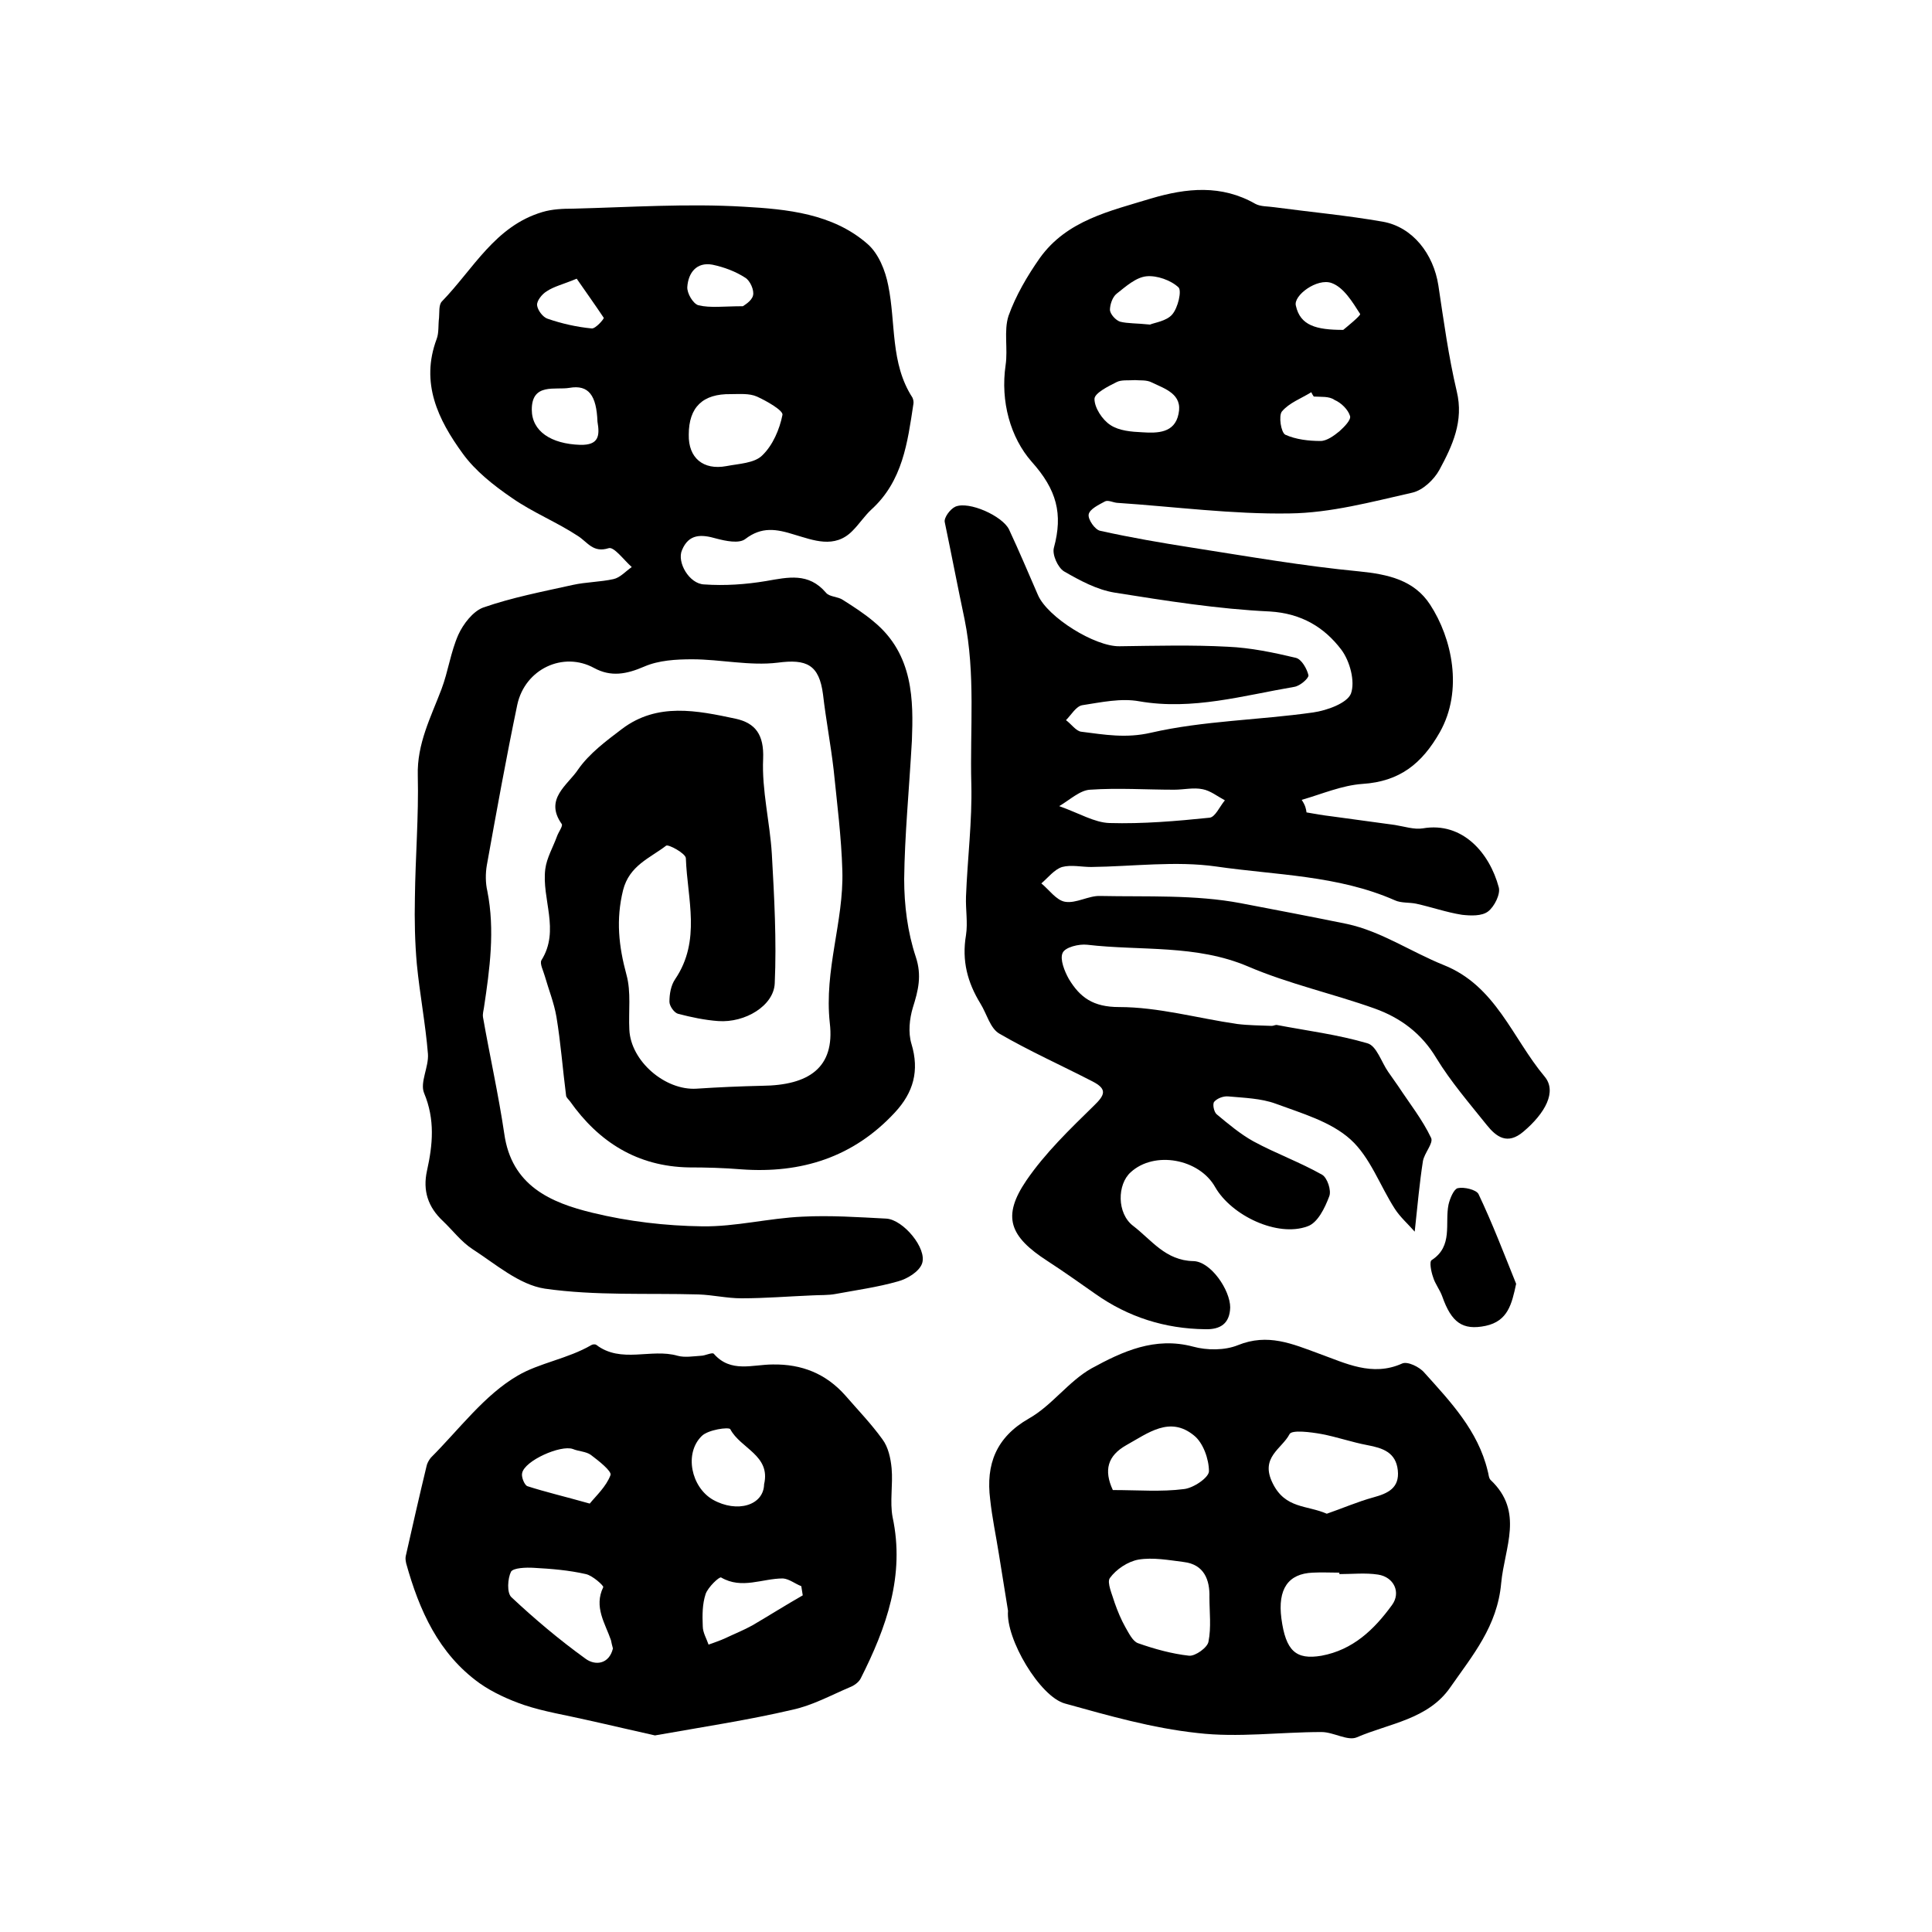
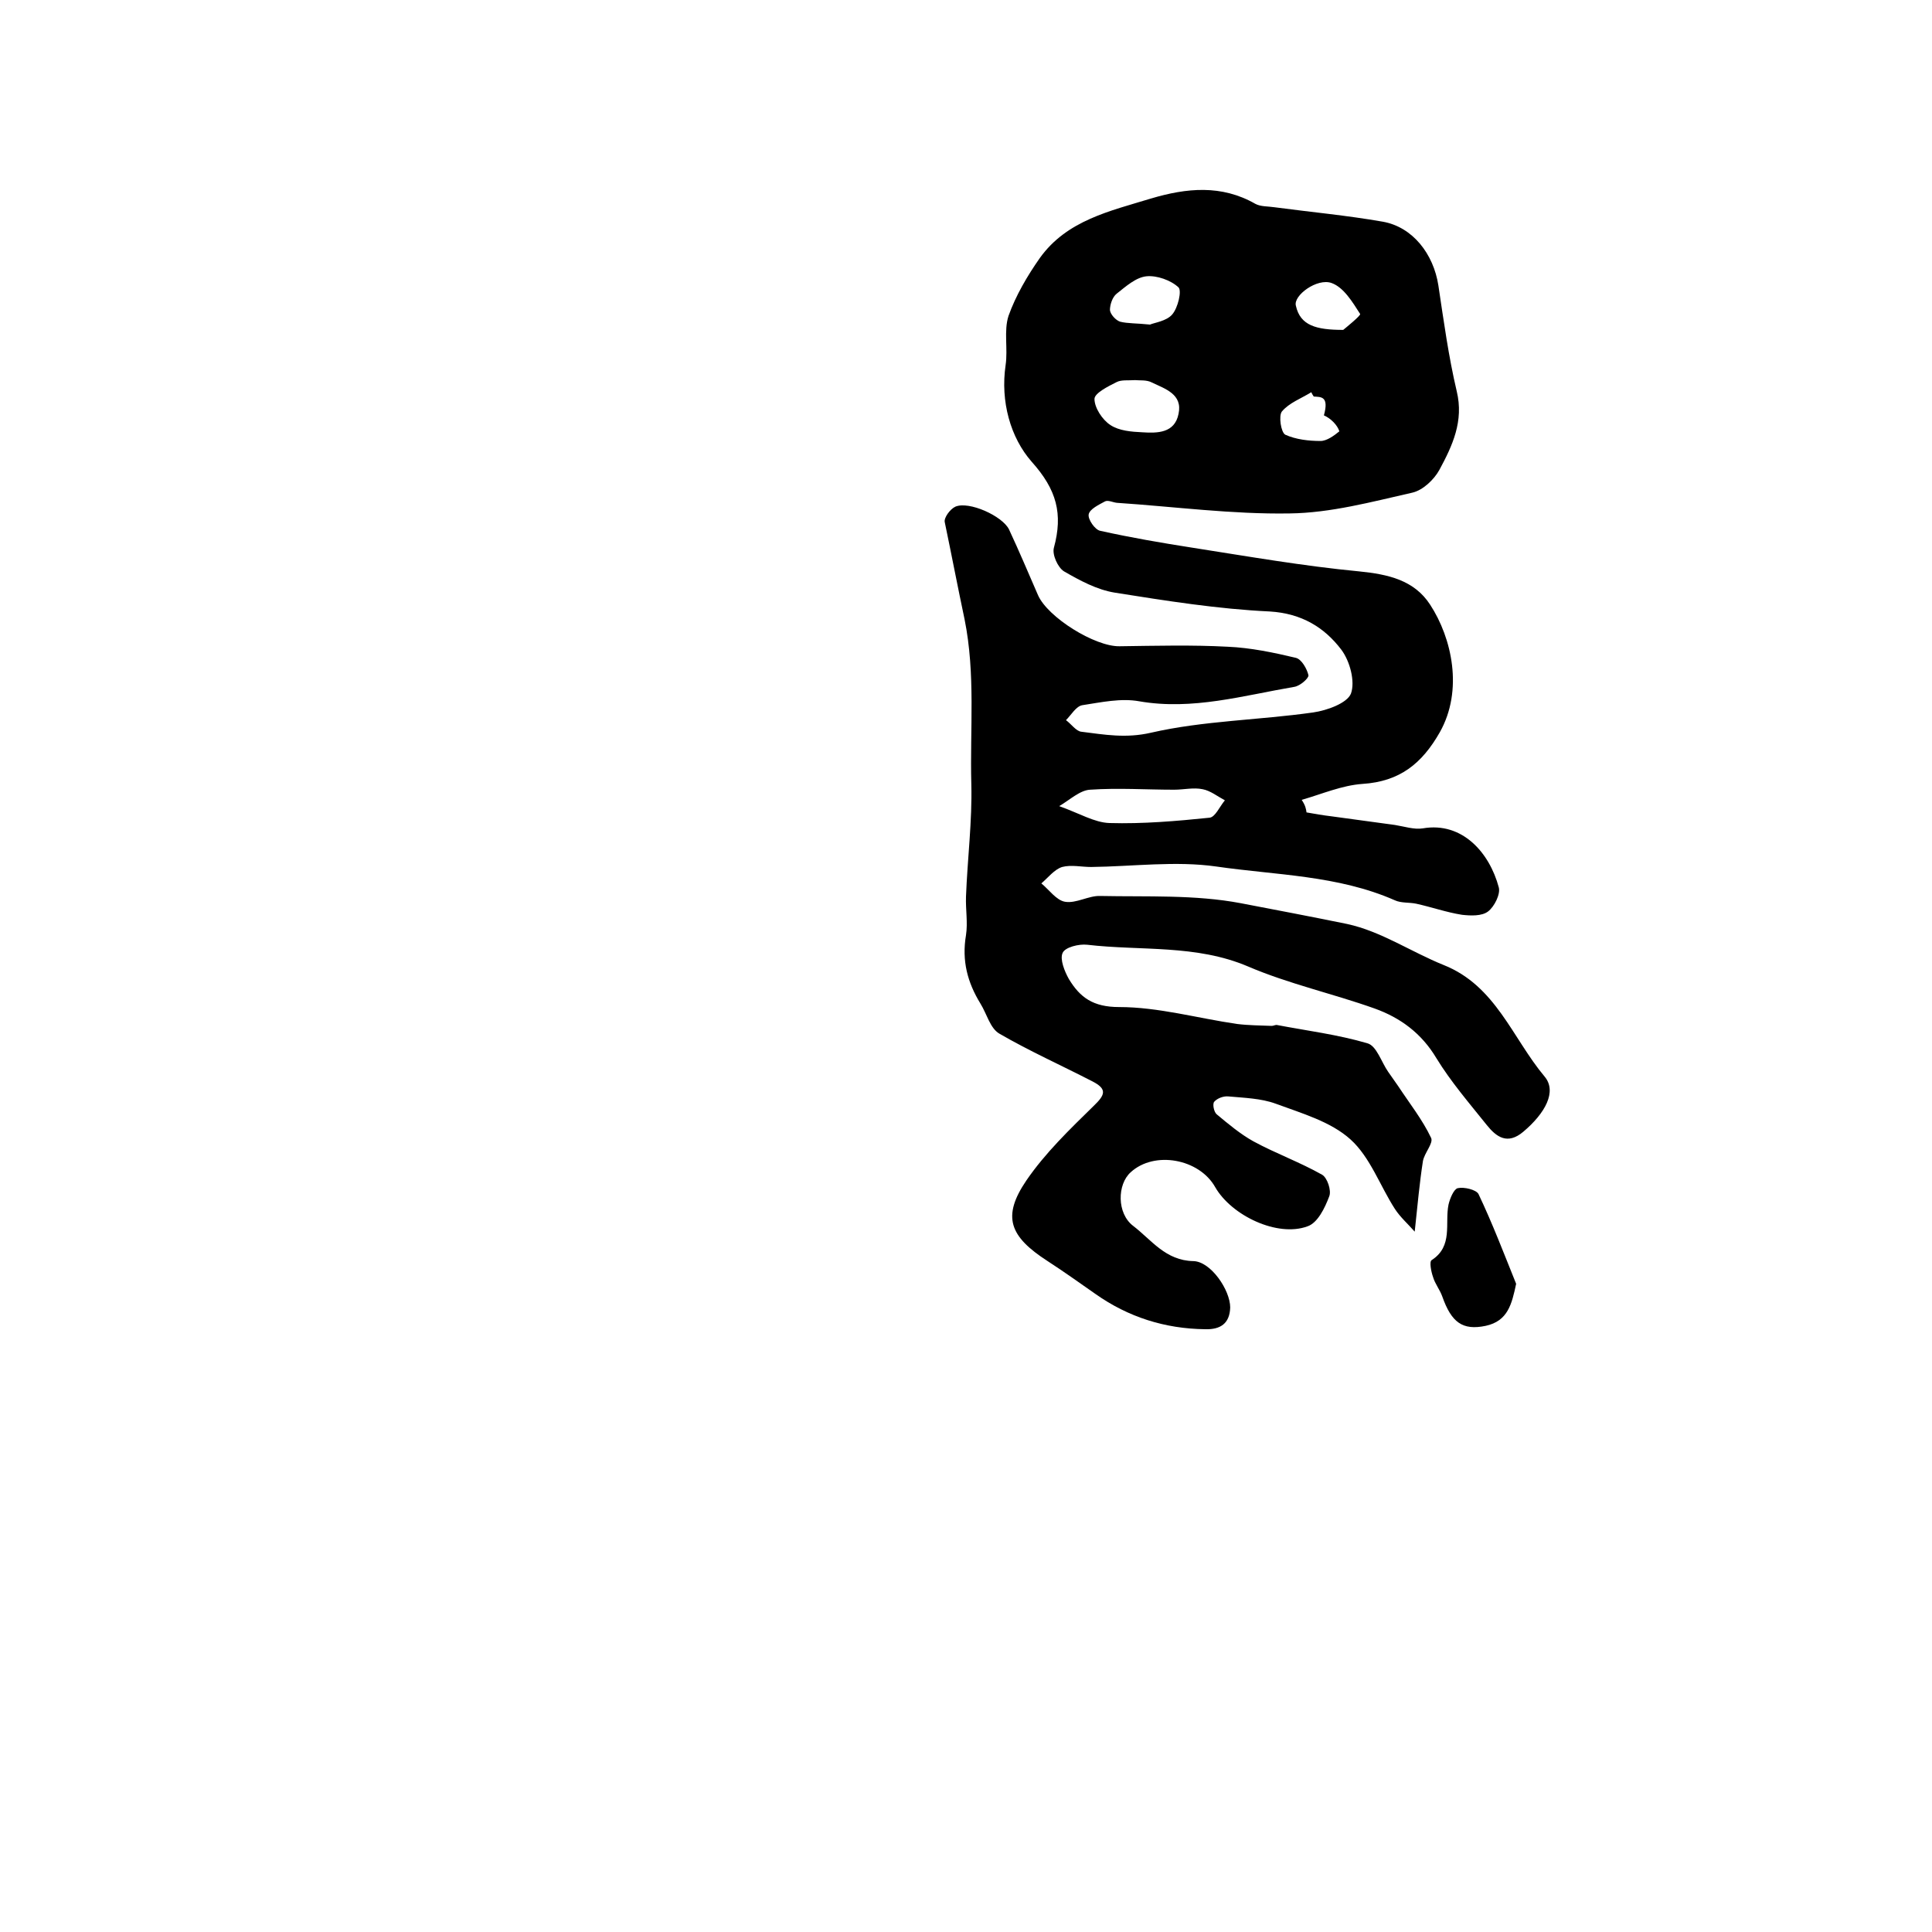
<svg xmlns="http://www.w3.org/2000/svg" version="1.1" id="图层_1" x="0px" y="0px" viewBox="0 0 400 400" style="enable-background:new 0 0 400 400;" xml:space="preserve">
  <style type="text/css">
	.st0{fill:#FFFFFF;}
</style>
  <g>
-     <path d="M270.5,168.2c1.7,0.3,3.4,0.6,5.1,0.8c4.4,0.6,8.8,1.2,13.2,1.8c1.9,0.3,4,1,5.8,0.7c8.2-1.4,13.8,5.1,15.7,12.2   c0.4,1.4-0.9,4-2.2,5c-1.3,1-3.6,0.9-5.4,0.7c-3.2-0.5-6.3-1.6-9.5-2.3c-1.4-0.3-3.1-0.1-4.4-0.7c-11.8-5.2-24.6-5.2-37-7   c-8.4-1.2-17.3,0-25.9,0.1c-2,0-4.1-0.5-6,0c-1.6,0.5-2.9,2.2-4.3,3.4c1.6,1.3,3.1,3.5,4.9,3.8c2.3,0.4,4.9-1.3,7.3-1.2   c9.7,0.2,19.6-0.3,29.1,1.5c7.3,1.4,14.7,2.8,22,4.3c7,1.5,13.3,5.8,20,8.5c10.8,4.3,14.2,15.1,20.9,23.1c2.6,3.1,0.1,7.6-4.4,11.4   c-3.3,2.8-5.6,1.1-7.6-1.4c-3.6-4.5-7.4-8.9-10.4-13.8c-3.1-5.2-7.5-8.4-12.8-10.3c-8.7-3.1-17.8-5.1-26.2-8.7   c-10.8-4.6-22.2-3.2-33.3-4.5c-1.7-0.2-4.6,0.5-5.1,1.7c-0.6,1.3,0.4,3.8,1.3,5.4c2.3,3.8,5,5.8,10.4,5.8c8.1,0,16.2,2.3,24.4,3.5   c2.4,0.3,4.8,0.3,7.2,0.4c0.3,0,0.7-0.2,1-0.2c6.3,1.2,12.7,2,18.8,3.8c1.9,0.5,2.9,3.9,4.3,5.9c0.7,1,1.4,2,2.1,3   c2.3,3.5,5,6.9,6.8,10.7c0.5,1.1-1.4,3.1-1.7,4.8c-0.7,4.5-1.1,9-1.7,14.6c-1.4-1.6-3-3-4.1-4.7c-3.1-4.8-5.1-10.7-9.2-14.4   c-4.1-3.7-10.1-5.4-15.5-7.4c-3-1.1-6.5-1.2-9.8-1.5c-1-0.1-2.3,0.4-2.9,1.1c-0.4,0.4-0.1,2.1,0.5,2.6c2.4,2,4.9,4.1,7.6,5.6   c4.6,2.5,9.6,4.3,14.2,6.9c1.1,0.6,2,3.3,1.5,4.5c-0.9,2.4-2.4,5.5-4.5,6.2c-6.2,2.3-15.7-2.2-19.1-8.1c-3.3-5.9-12.6-7.6-17.5-3.1   c-2.8,2.5-2.9,8.5,0.5,11.1c3.8,2.9,6.7,7.2,12.5,7.3c3.6,0.1,7.6,6,7.6,9.6c-0.1,3.3-2,4.6-5.2,4.5c-8.3-0.1-15.9-2.5-22.7-7.3   c-3.3-2.3-6.5-4.6-9.9-6.8c-7.9-5.1-9.5-9.2-4.4-16.7c3.9-5.7,9-10.6,13.9-15.4c2.4-2.3,2.9-3.5-0.2-5.1   c-6.4-3.3-13.1-6.3-19.3-9.9c-1.9-1.1-2.6-4.1-3.9-6.2c-2.7-4.4-3.9-8.9-3-14.2c0.4-2.6-0.1-5.3,0-8c0.3-7.8,1.3-15.6,1.1-23.3   c-0.3-11.4,0.9-22.7-1.4-34.1c-1.4-6.6-2.7-13.4-4.1-20.1c-0.2-0.9,1.1-2.7,2.2-3.2c2.8-1.2,9.7,1.9,11.1,4.7c2.1,4.5,4,9,6,13.6   c2,4.6,11.8,10.7,16.9,10.6c7.5-0.1,15-0.3,22.4,0.1c4.7,0.2,9.5,1.2,14.1,2.3c1.2,0.3,2.3,2.3,2.6,3.6c0.1,0.6-1.7,2.2-2.9,2.4   c-10.6,1.8-21.1,4.9-32.1,3c-3.8-0.7-7.9,0.2-11.8,0.8c-1.3,0.2-2.3,2-3.4,3.1c1.1,0.8,2.1,2.3,3.2,2.4c4.8,0.6,9.2,1.4,14.4,0.2   c10.9-2.5,22.4-2.6,33.6-4.2c2.8-0.4,7-1.9,7.8-3.9c0.9-2.5-0.2-6.7-2-9.1c-3.5-4.6-8.2-7.5-14.8-7.9c-10.7-0.5-21.4-2.2-32.1-3.9   c-3.7-0.6-7.2-2.5-10.5-4.4c-1.3-0.8-2.5-3.5-2.1-4.9c1.9-7,0.6-12-4.6-17.8c-4.4-5-6.5-12.5-5.4-20c0.5-3.4-0.4-7.1,0.6-10.2   c1.5-4.2,3.9-8.3,6.5-12c5.6-7.8,14.5-9.7,23-12.3c7.4-2.2,14.6-2.9,21.6,1.1c1.1,0.6,2.6,0.5,3.9,0.7c7.5,1,15.1,1.7,22.5,3   c6.2,1.1,10.5,6.7,11.5,13.2c1.1,7.3,2.1,14.7,3.8,21.9c1.5,6.2-0.9,11.3-3.6,16.3c-1.1,2-3.4,4.2-5.6,4.7   c-8.4,1.9-16.9,4.2-25.4,4.3c-11.9,0.2-23.8-1.4-35.8-2.2c-0.8-0.1-1.8-0.6-2.4-0.3c-1.3,0.7-3.2,1.6-3.4,2.7   c-0.2,1,1.3,3.2,2.4,3.4c6.3,1.4,12.7,2.5,19.1,3.5c11.5,1.8,23,3.8,34.5,4.9c6,0.6,11.4,1.8,14.7,6.9c4.5,6.9,6.9,17.7,2,26.4   c-3.7,6.5-8.3,10.2-16,10.7c-4.3,0.3-8.4,2.1-12.6,3.3C270.3,166.8,270.4,167.5,270.5,168.2z M219.3,166.9   c4.2,1.5,7.3,3.4,10.4,3.5c6.9,0.2,13.9-0.4,20.7-1.1c1.2-0.1,2.1-2.3,3.2-3.6c-1.5-0.8-3-2-4.6-2.3c-1.9-0.4-3.9,0.1-5.9,0.1   c-5.8,0-11.6-0.4-17.4,0C223.6,163.6,221.5,165.6,219.3,166.9z M235,78.7c-1.5,0.1-2.8-0.1-3.8,0.4c-1.8,0.9-4.6,2.3-4.6,3.5   c0,1.8,1.6,4.3,3.3,5.4c1.8,1.2,4.4,1.4,6.6,1.5c3.1,0.2,6.7,0.2,7.5-3.8c0.9-4.1-2.8-5.2-5.5-6.5C237.4,78.6,235.9,78.8,235,78.7z    M238.1,67.2c0.9-0.4,3.4-0.7,4.6-2.1c1.2-1.4,2-4.9,1.3-5.6c-1.6-1.5-4.5-2.5-6.6-2.3c-2.2,0.2-4.3,2.1-6.2,3.6   c-0.9,0.7-1.4,2.3-1.4,3.4c0.1,0.9,1.2,2.1,2.1,2.4C233.5,67,235.2,66.9,238.1,67.2z M272,82.1c-0.2-0.3-0.4-0.6-0.5-0.9   c-2.1,1.3-4.6,2.2-6.1,4c-0.7,0.9-0.2,4.3,0.7,4.8c2.2,1,4.9,1.3,7.3,1.3c1.3,0,2.8-1.1,3.9-2c1-0.9,2.5-2.4,2.2-3.2   c-0.4-1.3-1.8-2.7-3.2-3.3C275.2,82,273.5,82.2,272,82.1z M278.1,68.3c0.6-0.5,3.7-3,3.5-3.3c-1.6-2.5-3.4-5.5-5.9-6.4   c-3-1.1-8,2.6-7.4,4.7C269.2,67.4,272.5,68.3,278.1,68.3z" />
-     <path d="M188.8,153.3c-0.6,10.6-1.5,19.7-1.6,28.7c0,5.4,0.7,11,2.4,16.1c1.3,3.9,0.5,7-0.6,10.5c-0.7,2.3-1,5.2-0.3,7.5   c1.7,5.6,0.4,10.1-3.4,14.2c-8.6,9.3-19.4,12.7-31.8,11.8c-3.6-0.3-7.3-0.4-10.9-0.4c-10.6-0.2-18.6-5.2-24.6-13.7   c-0.3-0.4-0.8-0.8-0.8-1.2c-0.7-5.4-1.1-10.9-2-16.3c-0.5-2.9-1.6-5.6-2.4-8.4c-0.3-1.1-1.1-2.6-0.7-3.3c3.9-6.2,0-12.7,0.8-18.9   c0.3-2.3,1.6-4.5,2.4-6.7c0.3-0.9,1.3-2.2,1-2.6c-3.7-5.2,1.3-8.1,3.4-11.3c2.3-3.3,5.8-5.9,9.1-8.4c7.3-5.5,15.5-3.8,23.5-2.1   c4.1,0.9,5.9,3.3,5.7,8.3c-0.3,6.5,1.4,13.1,1.8,19.7c0.5,8.9,1,17.9,0.6,26.8c-0.2,4.6-6.1,8.2-11.7,7.8c-2.8-0.2-5.6-0.8-8.3-1.5   c-0.8-0.2-1.8-1.6-1.8-2.5c0-1.6,0.3-3.4,1.2-4.7c5.4-8,2.5-16.6,2.2-25c0-1-3.7-3-4.1-2.6c-3.4,2.6-7.6,4.1-8.9,9.2   c-1.5,6.1-0.9,11.6,0.7,17.5c1,3.6,0.4,7.6,0.6,11.4c0.3,6.5,7.4,12.6,13.9,12.2c4.5-0.3,9.1-0.5,13.6-0.6c9.6-0.1,15.1-3.7,14-13   c-1.2-11,2.9-21,2.6-31.5c-0.2-7-1.1-14-1.8-20.9c-0.6-5.2-1.6-10.4-2.2-15.6c-0.8-6.2-3.4-7.4-9.4-6.6c-5.8,0.7-11.8-0.7-17.7-0.7   c-3.3,0-6.9,0.2-9.9,1.5c-3.7,1.6-6.9,2.2-10.4,0.3c-6.4-3.5-14.3,0.2-15.9,7.6c-2.3,11-4.3,22.1-6.3,33.2   c-0.3,1.7-0.3,3.7,0.1,5.4c1.6,8.1,0.5,16.1-0.7,24.1c-0.1,0.7-0.3,1.3-0.2,2c1.4,8,3.2,16,4.4,24.1c1.5,10.8,9.6,14.3,18.3,16.4   c7.4,1.8,15.1,2.7,22.7,2.8c6.9,0.1,13.8-1.7,20.7-2c5.8-0.3,11.6,0.1,17.4,0.4c3.5,0.2,8.5,6.2,7.4,9.3c-0.6,1.7-3.1,3.2-5,3.7   c-4.2,1.2-8.6,1.8-12.9,2.6c-1.6,0.3-3.3,0.2-4.9,0.3c-4.9,0.2-9.7,0.6-14.6,0.6c-3,0-5.9-0.7-8.9-0.8c-10.6-0.3-21.3,0.3-31.8-1.2   c-5.3-0.8-10.2-5.1-15-8.2c-2.3-1.5-4.1-3.9-6.1-5.8c-3.1-2.9-4.2-6.3-3.3-10.4c1.2-5.4,1.7-10.6-0.6-16.1c-0.9-2.2,1-5.4,0.8-8.1   c-0.5-6.2-1.7-12.4-2.3-18.6c-0.4-4.5-0.5-9.1-0.4-13.7c0.1-8.5,0.8-16.9,0.6-25.3c-0.2-6.6,2.7-12.1,4.9-17.9   c1.4-3.7,1.9-7.7,3.5-11.3c1-2.2,3-4.8,5.1-5.6c6-2.1,12.3-3.3,18.6-4.7c2.7-0.6,5.7-0.6,8.4-1.2c1.4-0.3,2.5-1.6,3.8-2.5   c-1.6-1.4-3.7-4.3-4.8-3.9c-3.2,1-4.3-1.2-6.3-2.5c-4.4-2.9-9.4-4.9-13.7-7.9c-3.8-2.6-7.6-5.6-10.2-9.2c-5.1-7-8.8-14.6-5.4-23.7   c0.5-1.3,0.3-2.9,0.5-4.4c0.1-1.1-0.1-2.7,0.6-3.4c6.5-6.7,11-15.6,20.8-18.5c2-0.6,4.2-0.7,6.4-0.7c11.8-0.3,23.6-1.1,35.3-0.4   c8.9,0.5,18.4,1.4,25.6,7.7c2.3,2,3.7,5.5,4.3,8.6c1.6,7.8,0.4,16.1,5,23.2c0.2,0.4,0.3,1,0.2,1.4c-1.2,7.9-2.2,15.9-8.7,21.8   c-1.4,1.3-2.5,3-3.9,4.4c-3.7,3.8-8.2,1.9-12,0.8c-3.8-1.2-6.8-1.7-10.2,0.9c-1.3,1-4.1,0.4-6-0.1c-3.1-0.9-5.7-1-7.1,2.4   c-1.1,2.5,1.5,7,4.6,7.1c4.3,0.3,8.6,0,12.8-0.7c4.6-0.8,8.8-1.8,12.4,2.4c0.7,0.9,2.5,0.8,3.5,1.5c2.2,1.4,4.4,2.8,6.4,4.5   C189.2,135.5,189.1,145.2,188.8,153.3z M142.6,90c-0.1,4.8,3,7.4,7.8,6.5c2.6-0.5,5.8-0.6,7.4-2.2c2.2-2.1,3.6-5.4,4.2-8.4   c0.2-0.9-3.3-2.9-5.3-3.8c-1.6-0.7-3.6-0.5-5.4-0.5C145.5,81.5,142.6,84.3,142.6,90z M123.7,87.3c-0.2-5.4-1.8-7.7-5.8-7   c-2.9,0.5-7.8-1.1-7.8,4.5c0,4.5,4,7.1,10,7.3C124,92.2,124.2,90.2,123.7,87.3z M153.8,63.4c0.1-0.1,1.8-1,2.1-2.2   c0.3-1.1-0.6-3.1-1.6-3.7c-2-1.3-4.4-2.2-6.8-2.7c-3.3-0.6-5,1.7-5.2,4.6c-0.1,1.3,1.2,3.5,2.3,3.8   C147.1,63.8,149.8,63.4,153.8,63.4z M119.4,57.7c-2.9,1.2-4.7,1.6-6.2,2.6c-1,0.6-2.1,2-2,2.9c0.1,1,1.2,2.5,2.2,2.8   c2.9,1,6,1.7,9.1,2c0.8,0.1,2.6-2,2.5-2.2C123.2,63.1,121.2,60.3,119.4,57.7z" />
-     <path d="M208.7,333.5c-0.6-3.9-1.3-7.9-1.9-11.8c-0.6-3.8-1.4-7.5-1.8-11.3c-0.9-7.2,1.2-12.8,8-16.7c4.8-2.7,8.2-7.7,13-10.4   c6.4-3.5,13.1-6.6,21-4.5c2.9,0.8,6.6,0.8,9.3-0.3c6.2-2.5,11.2-0.3,16.9,1.8c5.3,1.9,10.9,4.8,17.1,2c1.1-0.5,3.6,0.7,4.6,1.9   c5.4,6,11.1,12,13.1,20.3c0.2,0.6,0.2,1.5,0.6,1.9c7,6.6,2.9,13.9,2.2,21.4c-0.8,8.9-5.9,14.9-10.5,21.5   c-4.6,6.7-12.7,7.5-19.4,10.4c-1.9,0.8-4.8-1.1-7.3-1.1c-8.6,0-17.3,1.2-25.7,0.2c-9.3-1-18.4-3.6-27.4-6.1   C215.3,351.3,208.2,339.3,208.7,333.5z M250.4,330.7c0.1-3.6-1.1-6.8-5.3-7.3c-3.1-0.4-6.4-1-9.4-0.5c-2.2,0.4-4.6,2-5.9,3.8   c-0.7,0.9,0.5,3.5,1,5.2c0.6,1.7,1.3,3.4,2.2,5c0.7,1.2,1.5,2.9,2.6,3.3c3.4,1.2,7,2.2,10.6,2.6c1.3,0.1,3.8-1.7,4-2.9   C250.8,336.9,250.4,333.8,250.4,330.7z M274.7,313.4c3.2-1.1,6.4-2.5,9.7-3.4c2.9-0.8,5.4-1.9,5-5.6c-0.4-3.7-3.1-4.6-6.3-5.2   c-3.2-0.6-6.3-1.7-9.5-2.3c-2.2-0.4-6.1-0.9-6.6,0c-1.6,3.1-6.2,4.8-3.5,10.2C266.1,312.4,270.6,311.6,274.7,313.4z M277.3,325.9   c0-0.1,0-0.2,0-0.3c-1.8,0-3.7-0.1-5.5,0c-5.1,0.2-7.3,3.4-6.5,9.5c0.9,6.7,3,8.6,8.3,7.7c6.5-1.2,10.9-5.4,14.6-10.5   c1.9-2.6,0.4-5.8-2.9-6.3C282.7,325.6,280,325.9,277.3,325.9z M230.4,308.5c5.3,0,10,0.4,14.7-0.2c2-0.2,5.2-2.4,5.2-3.7   c0-2.5-1.2-5.9-3.1-7.4c-5-4.1-9.5-0.5-14,2C229.3,301.4,228.5,304.4,230.4,308.5z" />
-     <path d="M135.6,359.3c-4.1-0.9-9.1-2.1-14.1-3.2c-4.3-1-8.8-1.7-13-3.1c-3.2-1.1-6.5-2.6-9.2-4.5c-8.5-6.1-12.5-15.1-15.2-24.8   c-0.1-0.5-0.2-1-0.1-1.5c1.4-6.2,2.8-12.4,4.3-18.6c0.1-0.6,0.5-1.3,0.9-1.8c5.9-5.9,11.1-13,18-17c4.4-2.6,10.4-3.5,15.2-6.3   c0.3-0.2,0.8-0.2,1-0.1c5.2,4,11.4,0.7,16.9,2.3c1.5,0.4,3.2,0.1,4.8,0c0.9,0,2.4-0.8,2.7-0.4c3.5,4,8,2.2,12.2,2.2   c6-0.1,11,1.9,15,6.4c2.6,3,5.4,5.9,7.7,9.1c1.2,1.6,1.7,3.9,1.9,6c0.3,3.4-0.4,6.9,0.2,10.1c2.6,12.1-1.3,22.9-6.6,33.4   c-0.4,0.8-1.4,1.5-2.2,1.8c-4,1.7-7.8,3.8-12,4.7C155,356.1,145.8,357.5,135.6,359.3z M126.9,341.3c-0.2-0.7-0.3-1.2-0.4-1.7   c-1.2-3.5-3.6-6.9-1.6-11c0.1-0.3-2.2-2.4-3.6-2.7c-3.5-0.8-7.1-1.1-10.8-1.3c-1.6-0.1-4.2,0-4.7,0.8c-0.7,1.4-0.9,4.4,0.1,5.3   c4.8,4.5,9.9,8.8,15.3,12.7C123.2,344.9,126.1,344.6,126.9,341.3z M158.2,307.3c1.4-6-4.9-7.4-7-11.4c-0.3-0.5-4.6,0.1-5.9,1.4   c-3.7,3.6-2.2,10.6,2.3,13.2C152.6,313.3,158.1,311.7,158.2,307.3z M166.2,330.3c-0.1-0.6-0.2-1.3-0.3-1.9   c-1.3-0.5-2.5-1.5-3.8-1.6c-4.3,0-8.5,2.3-12.8-0.2c-0.4-0.2-2.7,2-3.2,3.4c-0.7,2.1-0.7,4.4-0.6,6.7c0,1.3,0.8,2.6,1.2,3.8   c1.1-0.4,2.3-0.8,3.4-1.3c1.9-0.9,3.9-1.7,5.7-2.7C159.2,334.5,162.7,332.3,166.2,330.3z M122.1,311.3c1.3-1.6,3.4-3.5,4.3-5.9   c0.3-0.8-2.5-3-4.1-4.2c-1-0.7-2.5-0.7-3.7-1.2c-2.5-0.9-10,2.4-10.5,5c-0.2,0.8,0.5,2.5,1.1,2.7   C112.9,308.9,116.8,309.8,122.1,311.3z" />
+     <path d="M270.5,168.2c1.7,0.3,3.4,0.6,5.1,0.8c4.4,0.6,8.8,1.2,13.2,1.8c1.9,0.3,4,1,5.8,0.7c8.2-1.4,13.8,5.1,15.7,12.2   c0.4,1.4-0.9,4-2.2,5c-1.3,1-3.6,0.9-5.4,0.7c-3.2-0.5-6.3-1.6-9.5-2.3c-1.4-0.3-3.1-0.1-4.4-0.7c-11.8-5.2-24.6-5.2-37-7   c-8.4-1.2-17.3,0-25.9,0.1c-2,0-4.1-0.5-6,0c-1.6,0.5-2.9,2.2-4.3,3.4c1.6,1.3,3.1,3.5,4.9,3.8c2.3,0.4,4.9-1.3,7.3-1.2   c9.7,0.2,19.6-0.3,29.1,1.5c7.3,1.4,14.7,2.8,22,4.3c7,1.5,13.3,5.8,20,8.5c10.8,4.3,14.2,15.1,20.9,23.1c2.6,3.1,0.1,7.6-4.4,11.4   c-3.3,2.8-5.6,1.1-7.6-1.4c-3.6-4.5-7.4-8.9-10.4-13.8c-3.1-5.2-7.5-8.4-12.8-10.3c-8.7-3.1-17.8-5.1-26.2-8.7   c-10.8-4.6-22.2-3.2-33.3-4.5c-1.7-0.2-4.6,0.5-5.1,1.7c-0.6,1.3,0.4,3.8,1.3,5.4c2.3,3.8,5,5.8,10.4,5.8c8.1,0,16.2,2.3,24.4,3.5   c2.4,0.3,4.8,0.3,7.2,0.4c0.3,0,0.7-0.2,1-0.2c6.3,1.2,12.7,2,18.8,3.8c1.9,0.5,2.9,3.9,4.3,5.9c0.7,1,1.4,2,2.1,3   c2.3,3.5,5,6.9,6.8,10.7c0.5,1.1-1.4,3.1-1.7,4.8c-0.7,4.5-1.1,9-1.7,14.6c-1.4-1.6-3-3-4.1-4.7c-3.1-4.8-5.1-10.7-9.2-14.4   c-4.1-3.7-10.1-5.4-15.5-7.4c-3-1.1-6.5-1.2-9.8-1.5c-1-0.1-2.3,0.4-2.9,1.1c-0.4,0.4-0.1,2.1,0.5,2.6c2.4,2,4.9,4.1,7.6,5.6   c4.6,2.5,9.6,4.3,14.2,6.9c1.1,0.6,2,3.3,1.5,4.5c-0.9,2.4-2.4,5.5-4.5,6.2c-6.2,2.3-15.7-2.2-19.1-8.1c-3.3-5.9-12.6-7.6-17.5-3.1   c-2.8,2.5-2.9,8.5,0.5,11.1c3.8,2.9,6.7,7.2,12.5,7.3c3.6,0.1,7.6,6,7.6,9.6c-0.1,3.3-2,4.6-5.2,4.5c-8.3-0.1-15.9-2.5-22.7-7.3   c-3.3-2.3-6.5-4.6-9.9-6.8c-7.9-5.1-9.5-9.2-4.4-16.7c3.9-5.7,9-10.6,13.9-15.4c2.4-2.3,2.9-3.5-0.2-5.1   c-6.4-3.3-13.1-6.3-19.3-9.9c-1.9-1.1-2.6-4.1-3.9-6.2c-2.7-4.4-3.9-8.9-3-14.2c0.4-2.6-0.1-5.3,0-8c0.3-7.8,1.3-15.6,1.1-23.3   c-0.3-11.4,0.9-22.7-1.4-34.1c-1.4-6.6-2.7-13.4-4.1-20.1c-0.2-0.9,1.1-2.7,2.2-3.2c2.8-1.2,9.7,1.9,11.1,4.7c2.1,4.5,4,9,6,13.6   c2,4.6,11.8,10.7,16.9,10.6c7.5-0.1,15-0.3,22.4,0.1c4.7,0.2,9.5,1.2,14.1,2.3c1.2,0.3,2.3,2.3,2.6,3.6c0.1,0.6-1.7,2.2-2.9,2.4   c-10.6,1.8-21.1,4.9-32.1,3c-3.8-0.7-7.9,0.2-11.8,0.8c-1.3,0.2-2.3,2-3.4,3.1c1.1,0.8,2.1,2.3,3.2,2.4c4.8,0.6,9.2,1.4,14.4,0.2   c10.9-2.5,22.4-2.6,33.6-4.2c2.8-0.4,7-1.9,7.8-3.9c0.9-2.5-0.2-6.7-2-9.1c-3.5-4.6-8.2-7.5-14.8-7.9c-10.7-0.5-21.4-2.2-32.1-3.9   c-3.7-0.6-7.2-2.5-10.5-4.4c-1.3-0.8-2.5-3.5-2.1-4.9c1.9-7,0.6-12-4.6-17.8c-4.4-5-6.5-12.5-5.4-20c0.5-3.4-0.4-7.1,0.6-10.2   c1.5-4.2,3.9-8.3,6.5-12c5.6-7.8,14.5-9.7,23-12.3c7.4-2.2,14.6-2.9,21.6,1.1c1.1,0.6,2.6,0.5,3.9,0.7c7.5,1,15.1,1.7,22.5,3   c6.2,1.1,10.5,6.7,11.5,13.2c1.1,7.3,2.1,14.7,3.8,21.9c1.5,6.2-0.9,11.3-3.6,16.3c-1.1,2-3.4,4.2-5.6,4.7   c-8.4,1.9-16.9,4.2-25.4,4.3c-11.9,0.2-23.8-1.4-35.8-2.2c-0.8-0.1-1.8-0.6-2.4-0.3c-1.3,0.7-3.2,1.6-3.4,2.7   c-0.2,1,1.3,3.2,2.4,3.4c6.3,1.4,12.7,2.5,19.1,3.5c11.5,1.8,23,3.8,34.5,4.9c6,0.6,11.4,1.8,14.7,6.9c4.5,6.9,6.9,17.7,2,26.4   c-3.7,6.5-8.3,10.2-16,10.7c-4.3,0.3-8.4,2.1-12.6,3.3C270.3,166.8,270.4,167.5,270.5,168.2z M219.3,166.9   c4.2,1.5,7.3,3.4,10.4,3.5c6.9,0.2,13.9-0.4,20.7-1.1c1.2-0.1,2.1-2.3,3.2-3.6c-1.5-0.8-3-2-4.6-2.3c-1.9-0.4-3.9,0.1-5.9,0.1   c-5.8,0-11.6-0.4-17.4,0C223.6,163.6,221.5,165.6,219.3,166.9z M235,78.7c-1.5,0.1-2.8-0.1-3.8,0.4c-1.8,0.9-4.6,2.3-4.6,3.5   c0,1.8,1.6,4.3,3.3,5.4c1.8,1.2,4.4,1.4,6.6,1.5c3.1,0.2,6.7,0.2,7.5-3.8c0.9-4.1-2.8-5.2-5.5-6.5C237.4,78.6,235.9,78.8,235,78.7z    M238.1,67.2c0.9-0.4,3.4-0.7,4.6-2.1c1.2-1.4,2-4.9,1.3-5.6c-1.6-1.5-4.5-2.5-6.6-2.3c-2.2,0.2-4.3,2.1-6.2,3.6   c-0.9,0.7-1.4,2.3-1.4,3.4c0.1,0.9,1.2,2.1,2.1,2.4C233.5,67,235.2,66.9,238.1,67.2z M272,82.1c-0.2-0.3-0.4-0.6-0.5-0.9   c-2.1,1.3-4.6,2.2-6.1,4c-0.7,0.9-0.2,4.3,0.7,4.8c2.2,1,4.9,1.3,7.3,1.3c1.3,0,2.8-1.1,3.9-2c-0.4-1.3-1.8-2.7-3.2-3.3C275.2,82,273.5,82.2,272,82.1z M278.1,68.3c0.6-0.5,3.7-3,3.5-3.3c-1.6-2.5-3.4-5.5-5.9-6.4   c-3-1.1-8,2.6-7.4,4.7C269.2,67.4,272.5,68.3,278.1,68.3z" />
    <path d="M313.9,265.8c-0.9,4.2-1.7,7.7-6.3,8.7c-4.8,1-7.1-0.7-9-6.1c-0.5-1.4-1.5-2.6-1.9-4c-0.4-1.1-0.8-3.2-0.3-3.5   c4.5-2.9,2.7-7.6,3.5-11.5c0.3-1.3,1.1-3.2,1.9-3.4c1.3-0.3,3.8,0.3,4.3,1.2C309,253.3,311.4,259.6,313.9,265.8z" />
  </g>
</svg>